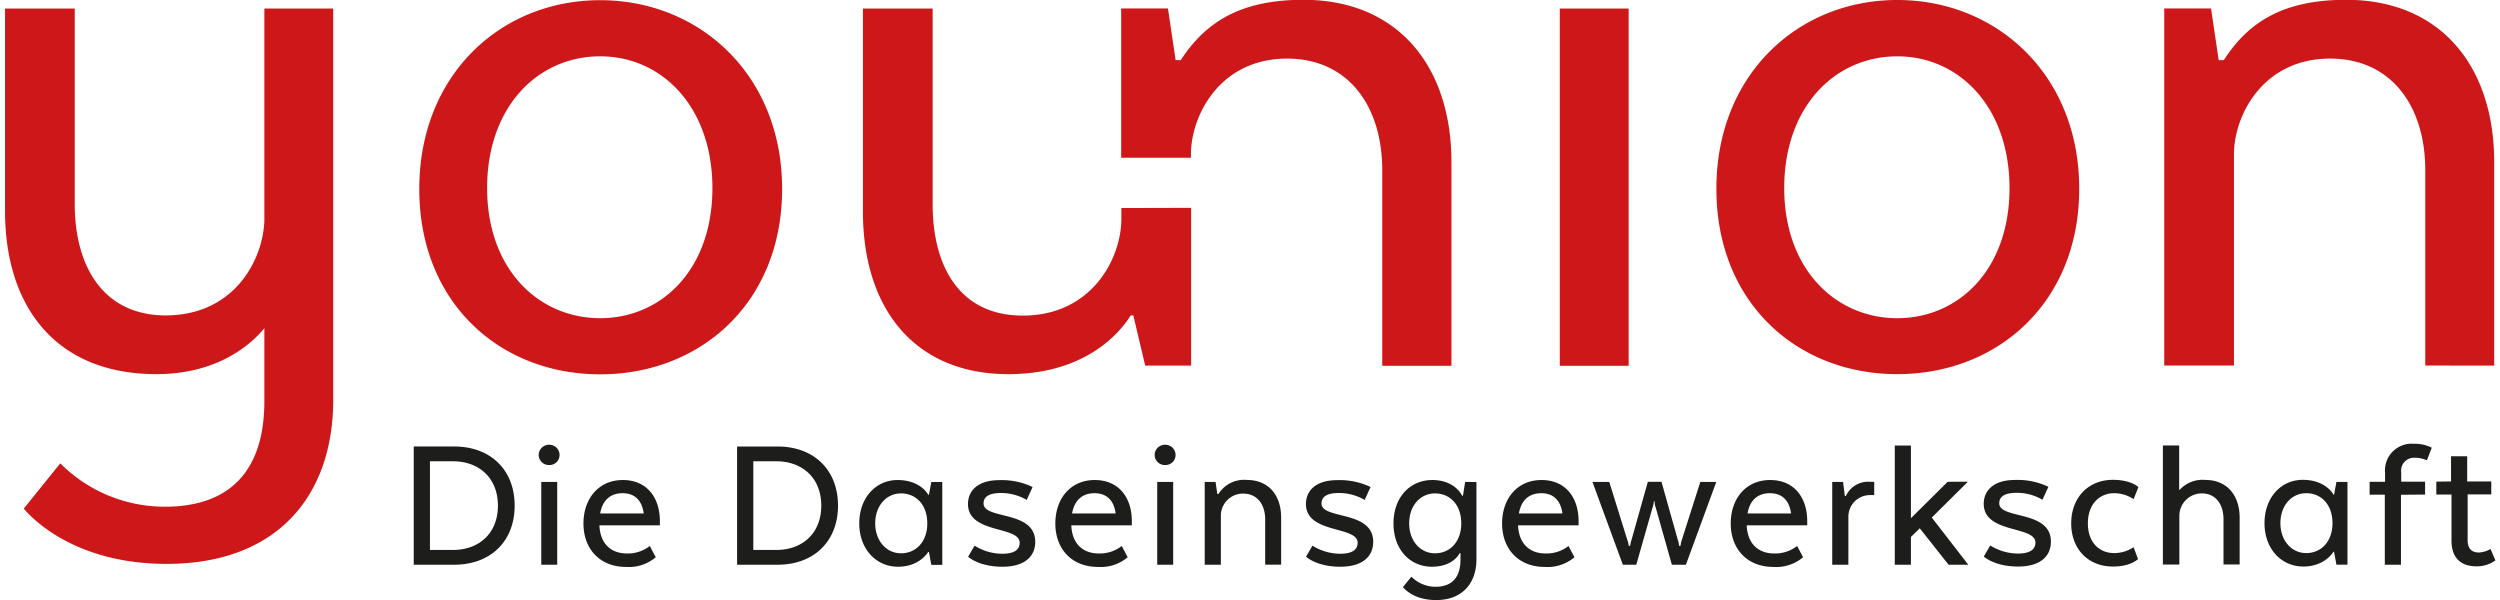
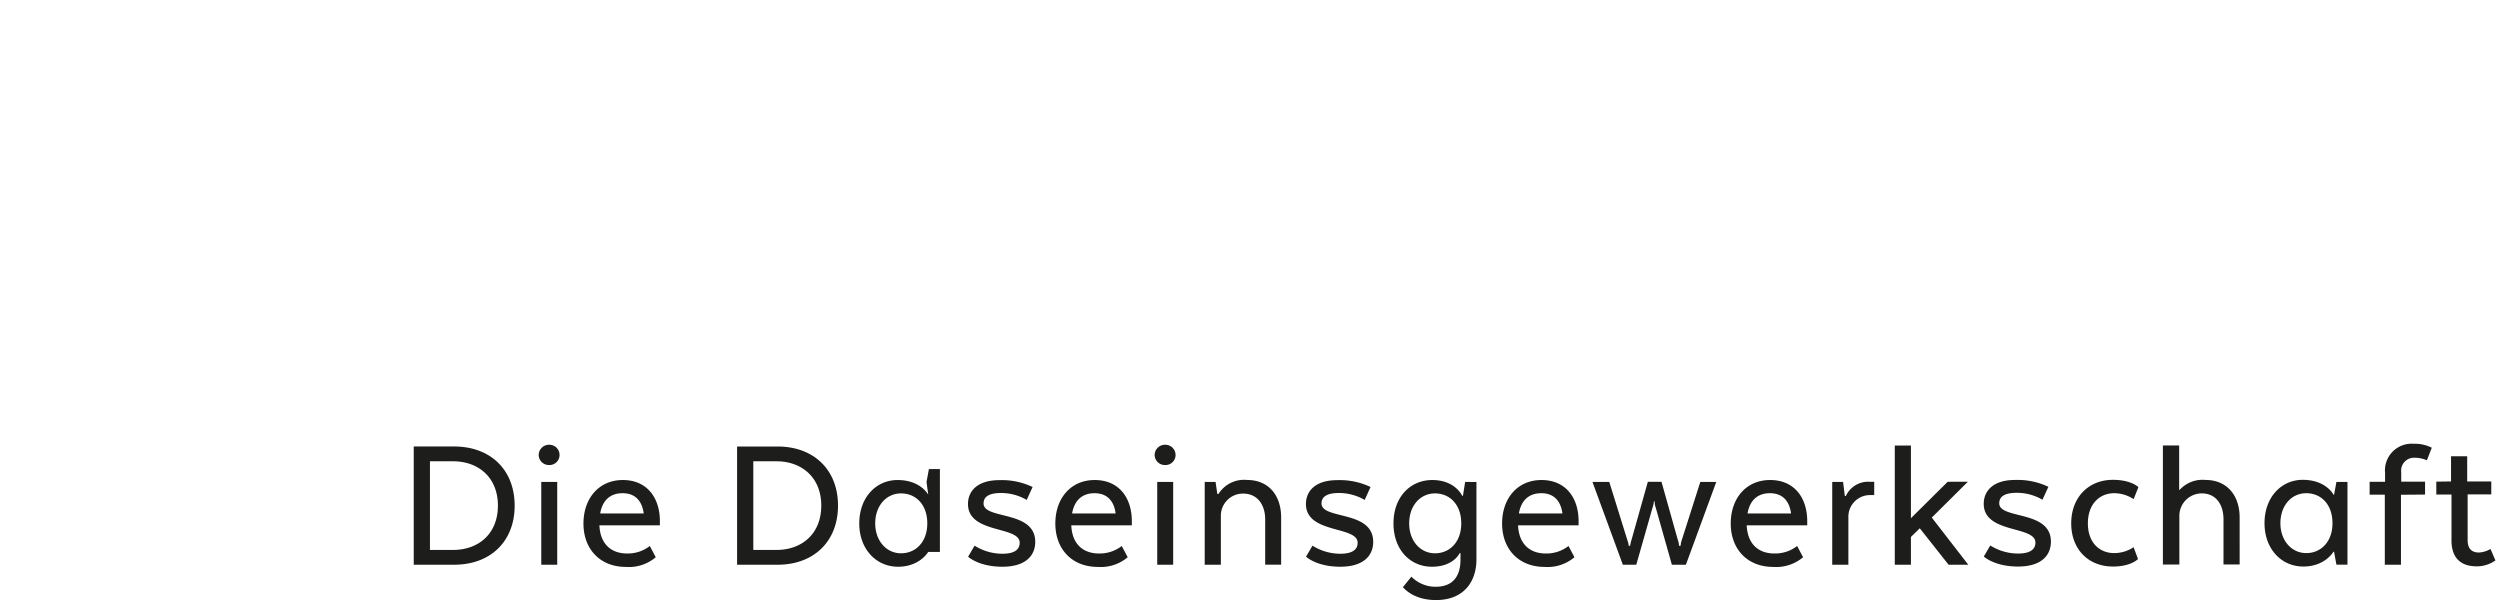
<svg xmlns="http://www.w3.org/2000/svg" viewBox="0 0 385.4 92.87" width="200" height="48">
-   <path d="M489.28 431.48V400c0-15-8.43-25.14-22.9-25.14-9.74 0-15.14 3.42-18.95 9.34h-.79l-1.19-8h-7.24v55.27H449v-32.9c.13-6.19 4.73-14.61 14.87-14.61 9.6 0 14.74 7.5 14.74 17.24v30.27Zm-64.23-27.37c0-17.64-12.76-29.22-28.16-29.22s-28 11.58-28 29.22 12.5 28.69 28 28.69 28.16-11.06 28.16-28.69m-10.79-.11c0 12.64-7.89 20.14-17.37 20.14s-17.5-7.5-17.5-20.14 7.89-20.39 17.5-20.39 17.37 7.89 17.37 20.39m-69.61 27.51h10.66v-55.3h-10.66v55.27Zm-27.43 0h10.66V400c0-15-8.43-25.14-22.9-25.14-9.74 0-15.14 3.42-19 9.34h-.79l-1.19-8h-7.24v23.1h10.8v-.73c.13-6.19 4.73-14.61 14.87-14.61 9.6 0 14.74 7.5 14.74 17.24v30.27Zm-40.43-24.42v1.65c0 6.19-4.6 15-15.26 15-9.61 0-13.95-7.37-13.95-17.24v-30.29h-10.79v31.45c0 15 8 25.14 22.5 25.14 12.5 0 17.64-7 18.95-9.09h.4l1.84 7.77h7.11v-24.42Zm-52.51-2.95c0-17.64-12.76-29.22-28.16-29.22s-28 11.58-28 29.22 12.5 28.69 28 28.69 28.16-11.06 28.16-28.69m-10.79-.14c0 12.64-7.89 20.14-17.37 20.14s-17.5-7.5-17.5-20.14 7.89-20.39 17.5-20.39 17.37 7.89 17.37 20.39m-58.69 32.72v-60.51h-10.66v32.9c-.26 6.31-4.87 14.6-15.27 14.6-9.6 0-14.08-7.5-14.08-17.24v-30.26H104v31.32c0 15 8 25.27 23.43 25.27 9.08 0 14.34-4.22 16.71-7.11V437c0 10.4-5 16.32-15.4 16.32a22.83 22.83 0 0 1-16.19-6.71l-5.65 7c.78.93 7.36 8.56 22.1 8.56 17.24 0 25.8-10.66 25.8-25.4Z" transform="translate(-104 -374.89)" style="fill:#cd1719" />
-   <path d="M182.88 453.15c0-5.55-3.75-9.15-9.36-9.15h-6.26v18.3h6.26c5.61 0 9.36-3.6 9.36-9.15m-9.52-6.86c3.91 0 6.93 2.5 6.93 6.86s-3 6.86-6.93 6.86h-3.59v-13.72Zm14.86.58a1.56 1.56 0 0 0 1.61-1.56 1.58 1.58 0 0 0-1.61-1.58 1.6 1.6 0 0 0-1.62 1.58 1.58 1.58 0 0 0 1.62 1.56M187 462.3h2.47v-12.81H187zm16.8-2.9a5.52 5.52 0 0 1-3.53 1.16c-2.41 0-4.15-1.43-4.27-4.36h9.36v-.64c0-3.63-2-6.37-5.73-6.37s-6.1 2.86-6.1 6.74 2.5 6.71 6.58 6.71a6.42 6.42 0 0 0 4.61-1.5zm-4.21-8.17c1.87 0 3 1.1 3.27 3.14h-6.74c.36-2.1 1.61-3.14 3.47-3.14m33.34 1.92c0-5.55-3.75-9.15-9.36-9.15h-6.26v18.3h6.26c5.61 0 9.36-3.6 9.36-9.15m-9.52-6.86c3.91 0 6.93 2.5 6.93 6.86s-3 6.86-6.93 6.86h-3.59v-13.72Zm23.49 5.18s-1.16-2.28-4.76-2.28c-3.32 0-5.92 2.71-5.92 6.71s2.63 6.71 6 6.71 4.67-2.29 4.67-2.29h.11l.37 2h1.7v-12.83h-1.7l-.37 2Zm-.15 4.43c0 2.89-1.8 4.63-4.06 4.63s-4-1.92-4-4.63 1.7-4.64 4-4.64 4.06 1.74 4.06 4.64m6.31 5.15s1.62 1.56 5.31 1.56 5.09-1.8 5.09-3.85c0-4.94-8-3.41-8-5.94 0-1.07.88-1.62 2.68-1.62a7.9 7.9 0 0 1 4 1.07l.91-2a11.06 11.06 0 0 0-5.18-1.06c-3.29 0-4.82 1.64-4.82 3.69 0 4.66 8 3.35 8 6 0 1-.73 1.7-2.68 1.7a8.1 8.1 0 0 1-4.3-1.25l-1 1.71Zm23.79-1.65a5.54 5.54 0 0 1-3.54 1.16c-2.41 0-4.15-1.43-4.27-4.36h9.37v-.64c0-3.63-2-6.37-5.74-6.37s-6.1 2.86-6.1 6.74 2.5 6.71 6.59 6.71a6.45 6.45 0 0 0 4.61-1.5zm-4.21-8.17c1.86 0 3 1.1 3.26 3.14h-6.74c.37-2.1 1.62-3.14 3.48-3.14m10.92-4.36a1.56 1.56 0 0 0 1.62-1.56 1.59 1.59 0 0 0-1.62-1.58 1.6 1.6 0 0 0-1.62 1.58 1.58 1.58 0 0 0 1.62 1.56m-1.22 15.43h2.47v-12.81h-2.47zm7.35 0h2.5v-7.62a3.42 3.42 0 0 1 3.45-3.39c2.22 0 3.41 1.74 3.41 4v7h2.47V455c0-3.47-1.95-5.82-5.3-5.82a4.65 4.65 0 0 0-4.39 2.16h-.19l-.27-1.86h-1.68zm15.68-1.25s1.61 1.56 5.3 1.56 5.1-1.8 5.1-3.85c0-4.94-8-3.41-8-5.94 0-1.07.88-1.62 2.68-1.62a7.9 7.9 0 0 1 4 1.07l.91-2a11.06 11.06 0 0 0-5.18-1.06c-3.3 0-4.82 1.64-4.82 3.69 0 4.66 8 3.35 8 6 0 1-.73 1.7-2.69 1.7a8.1 8.1 0 0 1-4.3-1.25l-1 1.71Zm26.35-11.56H330l-.34 2.14h-.12s-1.06-2.44-4.63-2.44c-3.39 0-6 2.62-6 6.71s2.59 6.71 5.95 6.71 4.3-2.11 4.3-2.11h.12v1c0 2.74-1.31 4.21-3.84 4.21a5.25 5.25 0 0 1-3.76-1.56l-1.31 1.62c.19.21 1.65 2 5.13 2 4.11 0 6.25-2.65 6.25-6.31v-12Zm-2.32 6.41c0 2.89-1.8 4.63-4.06 4.63s-4-1.89-4-4.63 1.71-4.64 4-4.64 4.06 1.74 4.06 4.64m16.6 3.5a5.54 5.54 0 0 1-3.54 1.16c-2.41 0-4.14-1.43-4.27-4.36h9.37v-.64c0-3.63-2-6.37-5.74-6.37s-6.1 2.86-6.1 6.74 2.5 6.71 6.59 6.71a6.45 6.45 0 0 0 4.61-1.5zm-4.21-8.17c1.86 0 3 1.1 3.27 3.14h-6.74c.36-2.1 1.61-3.14 3.47-3.14m12.6 11.07h2.1l2.51-8.81a3.6 3.6 0 0 0 .21-1h.12a2.7 2.7 0 0 0 .18 1l2.49 8.81h2.17l4.7-12.81h-2.47l-2.87 9a3.3 3.3 0 0 0-.18.88h-.25a2.6 2.6 0 0 0-.18-.91l-2.53-9h-2.11l-2.53 9a5.6 5.6 0 0 0-.21.91h-.22a3.4 3.4 0 0 0-.21-.88l-2.8-9h-2.6l4.7 12.81Zm27-2.9a5.54 5.54 0 0 1-3.54 1.16c-2.41 0-4.14-1.43-4.27-4.36h9.37v-.64c0-3.63-2-6.37-5.74-6.37s-6.1 2.86-6.1 6.74 2.5 6.71 6.59 6.71a6.45 6.45 0 0 0 4.61-1.5zm-4.21-8.17c1.86 0 3 1.1 3.27 3.14h-6.74c.36-2.1 1.61-3.14 3.47-3.14m16.14-1.77h-.7a3.8 3.8 0 0 0-3.69 2.2h-.16l-.27-2.17h-1.68v12.81h2.5V455a3.35 3.35 0 0 1 3.3-3.48h.7v-2Zm11.37 0L399 455.1v-11.25h-2.5v18.45h2.5V458l1.37-1.34 4.46 5.64h3.05l-5.65-7.3 5.59-5.55Zm5.58 11.56s1.62 1.56 5.31 1.56 5.09-1.8 5.09-3.85c0-4.94-8-3.41-8-5.94 0-1.07.89-1.62 2.69-1.62a7.83 7.83 0 0 1 4 1.07l.92-2a11.1 11.1 0 0 0-5.19-1.06c-3.29 0-4.82 1.64-4.82 3.69 0 4.66 8 3.35 8 6 0 1-.74 1.7-2.69 1.7a8.1 8.1 0 0 1-4.3-1.25l-1 1.71Zm20 1.56c2.81 0 3.88-1.16 3.88-1.16l-.68-1.83a5.5 5.5 0 0 1-3 .91c-2.28 0-4.08-1.61-4.08-4.6s1.8-4.67 4.08-4.67a5.45 5.45 0 0 1 3 .92l.74-1.86s-1.1-1.13-3.94-1.13c-3.84 0-6.46 2.77-6.46 6.74s2.62 6.68 6.46 6.68m7.78-.31h2.5v-7.59a3.47 3.47 0 0 1 3.48-3.42c2.19 0 3.35 1.74 3.35 4v7h2.5V455c0-3.47-2-5.82-5.27-5.82a4.77 4.77 0 0 0-4 1.52h-.09v-6.86H438v18.46Zm26.35-10.83s-1.16-2.28-4.76-2.28c-3.32 0-5.91 2.71-5.91 6.71s2.62 6.71 6 6.71 4.67-2.29 4.67-2.29h.09l.37 2h1.71v-12.8h-1.71l-.37 2Zm-.15 4.43c0 2.89-1.8 4.63-4.06 4.63s-4-1.92-4-4.63 1.7-4.64 4-4.64 4.06 1.74 4.06 4.64m14.33-4.43v-2h-3.69V448a2 2 0 0 1 2.11-2.26 4.6 4.6 0 0 1 1.86.4l.76-1.95a5.75 5.75 0 0 0-2.78-.61 4.13 4.13 0 0 0-4.45 4.51v1.37H470v2h2.35v10.84h2.5v-10.83Zm1.74-2v2h2.35v7.11c0 2.44 1.19 4 3.9 4a4.93 4.93 0 0 0 2.9-.92l-.76-1.77a3.94 3.94 0 0 1-1.77.55c-1.22 0-1.77-.67-1.77-1.92v-7.08h3.66v-2h-3.73v-3.9h-2.5v3.9Z" transform="translate(-104 -374.89)" style="fill:#1d1d1b" />
+   <path d="M182.88 453.15c0-5.55-3.75-9.15-9.36-9.15h-6.26v18.3h6.26c5.61 0 9.36-3.6 9.36-9.15m-9.52-6.86c3.91 0 6.93 2.5 6.93 6.86s-3 6.86-6.93 6.86h-3.59v-13.72Zm14.86.58a1.56 1.56 0 0 0 1.61-1.56 1.58 1.58 0 0 0-1.61-1.58 1.6 1.6 0 0 0-1.62 1.58 1.58 1.58 0 0 0 1.62 1.56M187 462.3h2.47v-12.81H187zm16.8-2.9a5.52 5.52 0 0 1-3.53 1.16c-2.41 0-4.15-1.43-4.27-4.36h9.36v-.64c0-3.63-2-6.37-5.73-6.37s-6.1 2.86-6.1 6.74 2.5 6.71 6.58 6.71a6.42 6.42 0 0 0 4.61-1.5zm-4.21-8.17c1.87 0 3 1.1 3.27 3.14h-6.74c.36-2.1 1.61-3.14 3.47-3.14m33.34 1.92c0-5.55-3.75-9.15-9.36-9.15h-6.26v18.3h6.26c5.61 0 9.36-3.6 9.36-9.15m-9.52-6.86c3.91 0 6.93 2.5 6.93 6.86s-3 6.86-6.93 6.86h-3.59v-13.72Zm23.49 5.18s-1.16-2.28-4.76-2.28c-3.32 0-5.92 2.71-5.92 6.71s2.63 6.71 6 6.71 4.67-2.29 4.67-2.29h.11h1.7v-12.83h-1.7l-.37 2Zm-.15 4.43c0 2.89-1.8 4.63-4.06 4.63s-4-1.92-4-4.63 1.7-4.64 4-4.64 4.06 1.74 4.06 4.64m6.31 5.15s1.62 1.56 5.31 1.56 5.09-1.8 5.09-3.85c0-4.94-8-3.41-8-5.94 0-1.07.88-1.62 2.68-1.62a7.9 7.9 0 0 1 4 1.07l.91-2a11.06 11.06 0 0 0-5.18-1.06c-3.29 0-4.82 1.64-4.82 3.69 0 4.66 8 3.35 8 6 0 1-.73 1.7-2.68 1.7a8.1 8.1 0 0 1-4.3-1.25l-1 1.71Zm23.79-1.65a5.54 5.54 0 0 1-3.54 1.16c-2.41 0-4.15-1.43-4.27-4.36h9.37v-.64c0-3.63-2-6.37-5.74-6.37s-6.1 2.86-6.1 6.74 2.5 6.71 6.59 6.71a6.45 6.45 0 0 0 4.61-1.5zm-4.21-8.17c1.86 0 3 1.1 3.26 3.14h-6.74c.37-2.1 1.62-3.14 3.48-3.14m10.92-4.36a1.56 1.56 0 0 0 1.62-1.56 1.59 1.59 0 0 0-1.62-1.58 1.6 1.6 0 0 0-1.62 1.58 1.58 1.58 0 0 0 1.62 1.56m-1.22 15.43h2.47v-12.81h-2.47zm7.35 0h2.5v-7.62a3.42 3.42 0 0 1 3.45-3.39c2.22 0 3.41 1.74 3.41 4v7h2.47V455c0-3.47-1.95-5.82-5.3-5.82a4.65 4.65 0 0 0-4.39 2.16h-.19l-.27-1.86h-1.68zm15.68-1.25s1.61 1.56 5.3 1.56 5.1-1.8 5.1-3.85c0-4.94-8-3.41-8-5.94 0-1.07.88-1.62 2.68-1.62a7.9 7.9 0 0 1 4 1.07l.91-2a11.06 11.06 0 0 0-5.18-1.06c-3.3 0-4.82 1.64-4.82 3.69 0 4.66 8 3.35 8 6 0 1-.73 1.7-2.69 1.7a8.1 8.1 0 0 1-4.3-1.25l-1 1.71Zm26.35-11.56H330l-.34 2.14h-.12s-1.06-2.44-4.63-2.44c-3.39 0-6 2.62-6 6.71s2.59 6.71 5.95 6.71 4.3-2.11 4.3-2.11h.12v1c0 2.74-1.31 4.21-3.84 4.21a5.25 5.25 0 0 1-3.76-1.56l-1.31 1.62c.19.21 1.65 2 5.13 2 4.11 0 6.25-2.65 6.25-6.31v-12Zm-2.32 6.41c0 2.89-1.8 4.63-4.06 4.63s-4-1.89-4-4.63 1.71-4.64 4-4.64 4.06 1.74 4.06 4.64m16.6 3.5a5.54 5.54 0 0 1-3.54 1.16c-2.41 0-4.14-1.43-4.27-4.36h9.37v-.64c0-3.63-2-6.37-5.74-6.37s-6.1 2.86-6.1 6.74 2.5 6.71 6.59 6.71a6.45 6.45 0 0 0 4.61-1.5zm-4.21-8.17c1.86 0 3 1.1 3.27 3.14h-6.74c.36-2.1 1.61-3.14 3.47-3.14m12.6 11.07h2.1l2.51-8.81a3.6 3.6 0 0 0 .21-1h.12a2.7 2.7 0 0 0 .18 1l2.49 8.81h2.17l4.7-12.81h-2.47l-2.87 9a3.3 3.3 0 0 0-.18.88h-.25a2.6 2.6 0 0 0-.18-.91l-2.53-9h-2.11l-2.53 9a5.6 5.6 0 0 0-.21.91h-.22a3.4 3.4 0 0 0-.21-.88l-2.8-9h-2.6l4.7 12.81Zm27-2.9a5.54 5.54 0 0 1-3.54 1.16c-2.41 0-4.14-1.43-4.27-4.36h9.37v-.64c0-3.63-2-6.37-5.74-6.37s-6.1 2.86-6.1 6.74 2.5 6.71 6.59 6.71a6.45 6.45 0 0 0 4.61-1.5zm-4.21-8.17c1.86 0 3 1.1 3.27 3.14h-6.74c.36-2.1 1.61-3.14 3.47-3.14m16.14-1.77h-.7a3.8 3.8 0 0 0-3.69 2.2h-.16l-.27-2.17h-1.68v12.81h2.5V455a3.35 3.35 0 0 1 3.3-3.48h.7v-2Zm11.37 0L399 455.1v-11.25h-2.5v18.45h2.5V458l1.37-1.34 4.46 5.64h3.05l-5.65-7.3 5.59-5.55Zm5.58 11.56s1.62 1.56 5.31 1.56 5.09-1.8 5.09-3.85c0-4.94-8-3.41-8-5.94 0-1.07.89-1.62 2.69-1.62a7.83 7.83 0 0 1 4 1.07l.92-2a11.1 11.1 0 0 0-5.19-1.06c-3.29 0-4.82 1.64-4.82 3.69 0 4.66 8 3.35 8 6 0 1-.74 1.7-2.69 1.7a8.1 8.1 0 0 1-4.3-1.25l-1 1.71Zm20 1.56c2.81 0 3.88-1.16 3.88-1.16l-.68-1.83a5.5 5.5 0 0 1-3 .91c-2.28 0-4.08-1.61-4.08-4.6s1.8-4.67 4.08-4.67a5.45 5.45 0 0 1 3 .92l.74-1.86s-1.1-1.13-3.94-1.13c-3.84 0-6.46 2.77-6.46 6.74s2.62 6.68 6.46 6.68m7.78-.31h2.5v-7.59a3.47 3.47 0 0 1 3.48-3.42c2.19 0 3.35 1.74 3.35 4v7h2.5V455c0-3.47-2-5.82-5.27-5.82a4.77 4.77 0 0 0-4 1.52h-.09v-6.86H438v18.46Zm26.35-10.83s-1.16-2.28-4.76-2.28c-3.32 0-5.91 2.71-5.91 6.71s2.62 6.71 6 6.71 4.67-2.29 4.67-2.29h.09l.37 2h1.71v-12.8h-1.71l-.37 2Zm-.15 4.43c0 2.89-1.8 4.63-4.06 4.63s-4-1.92-4-4.63 1.7-4.64 4-4.64 4.06 1.74 4.06 4.64m14.33-4.43v-2h-3.69V448a2 2 0 0 1 2.11-2.26 4.6 4.6 0 0 1 1.86.4l.76-1.95a5.75 5.75 0 0 0-2.78-.61 4.13 4.13 0 0 0-4.45 4.51v1.37H470v2h2.35v10.84h2.5v-10.83Zm1.74-2v2h2.35v7.11c0 2.44 1.19 4 3.9 4a4.93 4.93 0 0 0 2.9-.92l-.76-1.77a3.94 3.94 0 0 1-1.77.55c-1.22 0-1.77-.67-1.77-1.92v-7.08h3.66v-2h-3.73v-3.9h-2.5v3.9Z" transform="translate(-104 -374.89)" style="fill:#1d1d1b" />
</svg>